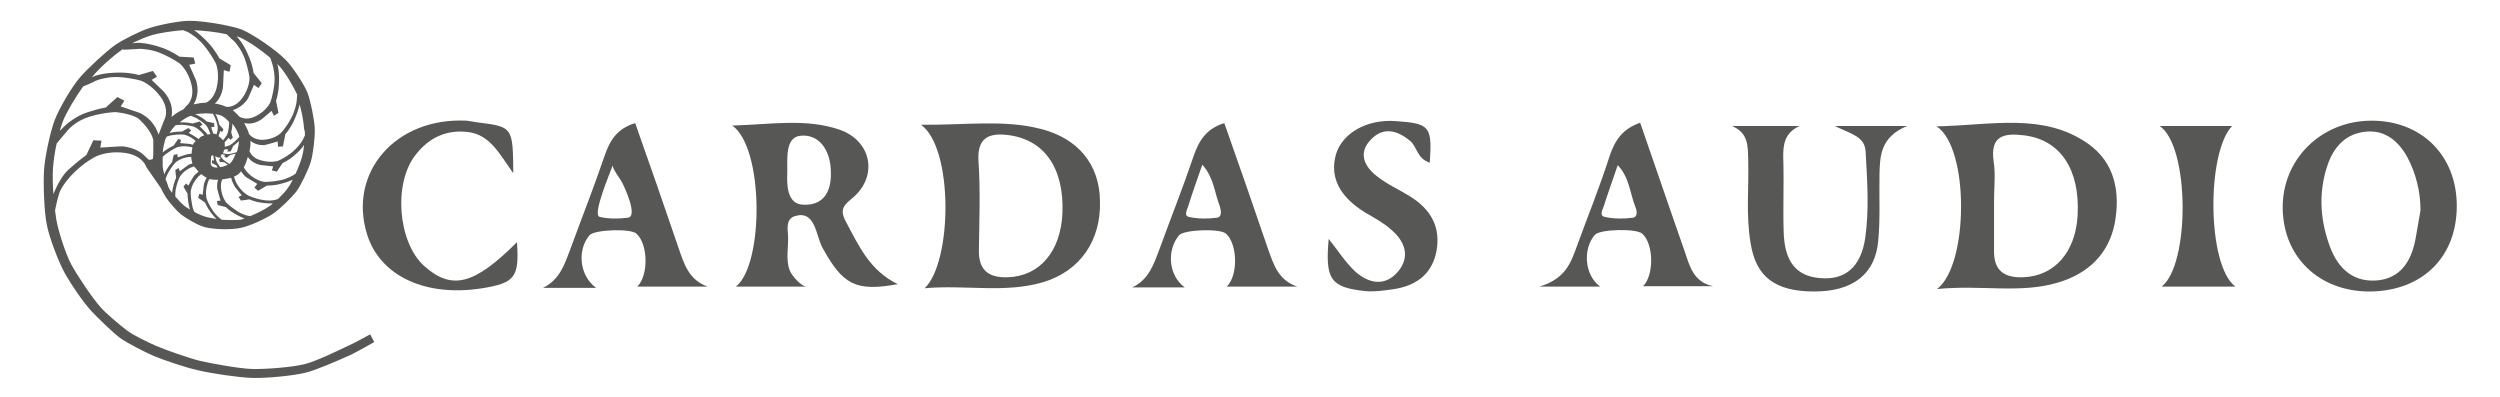
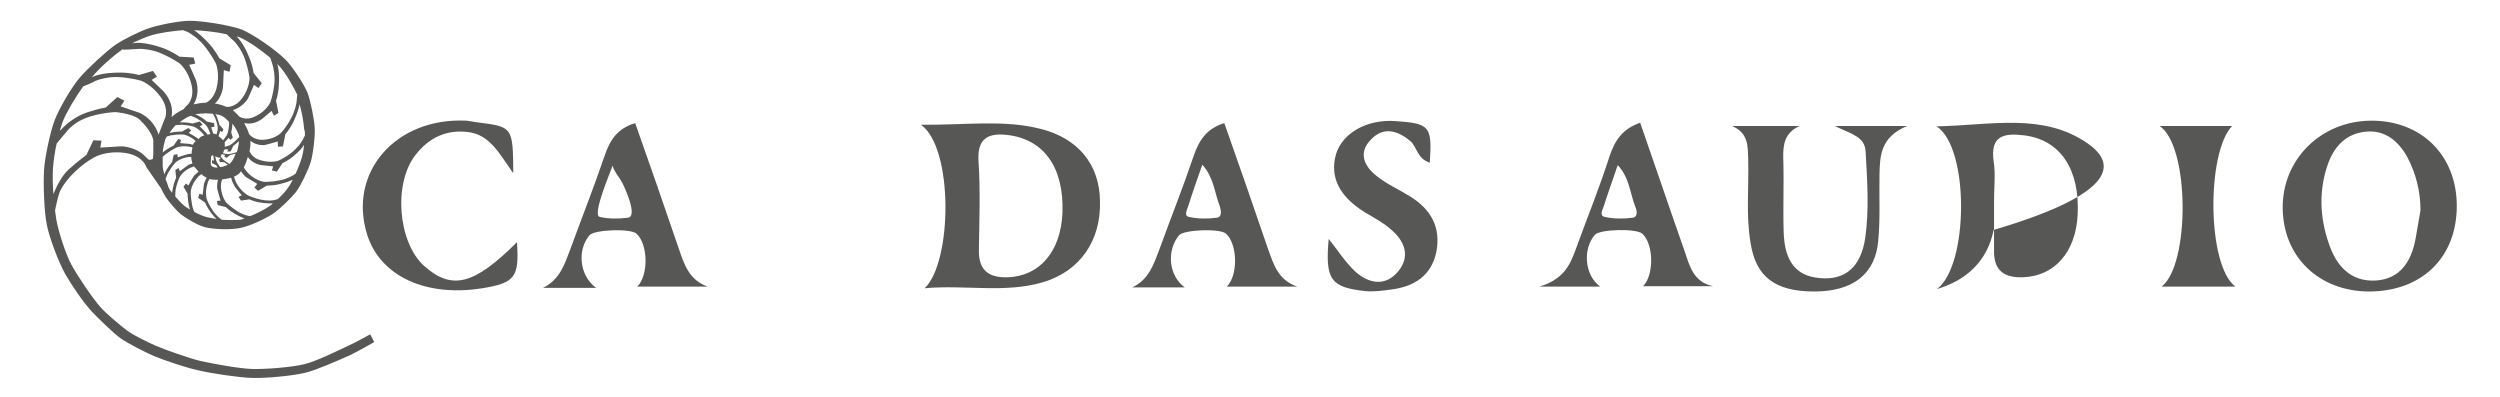
<svg xmlns="http://www.w3.org/2000/svg" version="1.1" id="C" x="0px" y="0px" viewBox="0 0 613.2 97.3" style="enable-background:new 0 0 613.2 97.3;" xml:space="preserve">
  <style type="text/css">
	.st0{fill:#575756;}
</style>
  <g id="Cardas_Audio">
-     <path class="st0" d="M512.1,35.2c-11-7.6-23.4-4.5-37.1-4.2c8.1,5.2,7.9,34.1,0.1,39.9c10.9-1.1,20.4,1.2,29.7-1.6   c7.4-2.2,12.4-7,13.9-14.5C520.1,47.2,518.8,39.9,512.1,35.2z M509.6,52.8c-0.5,9.1-5.7,14.9-13.3,15.2c-4.8,0.2-7.3-1.7-7.2-6.6   c0-4.1,0-8.1,0-12.2c0-3.2,0.4-6.5-0.1-9.6c-0.9-6.4,2.6-7,7.5-6.4C505.4,34.3,510.2,41.6,509.6,52.8z" />
+     <path class="st0" d="M512.1,35.2c-11-7.6-23.4-4.5-37.1-4.2c8.1,5.2,7.9,34.1,0.1,39.9c7.4-2.2,12.4-7,13.9-14.5C520.1,47.2,518.8,39.9,512.1,35.2z M509.6,52.8c-0.5,9.1-5.7,14.9-13.3,15.2c-4.8,0.2-7.3-1.7-7.2-6.6   c0-4.1,0-8.1,0-12.2c0-3.2,0.4-6.5-0.1-9.6c-0.9-6.4,2.6-7,7.5-6.4C505.4,34.3,510.2,41.6,509.6,52.8z" />
    <path class="st0" d="M255.2,31.6c-9.1-2.3-18.2-0.9-29.3-1c8,5.7,7.7,33.6,0.9,40.1c10-0.9,19.7,1.3,29.1-1.5   c9-2.7,14.2-10.2,13.9-19.9C269.7,40.3,264.4,33.9,255.2,31.6z M260.6,52.2c-0.4,9.5-5.6,15.5-13.3,15.8c-4.8,0.2-7.3-1.7-7.2-6.7   c0.1-7.2,0.4-14.6-0.1-21.8c-0.3-5.1,1.9-7,7-6.4C256,34.1,261,41,260.6,52.2z" />
-     <path class="st0" d="M207.6,54.6c-1.3-2.4-1.4-3.7,1.1-5.7c6.8-5.3,5.3-14.3-2.8-17.1c-8.2-2.8-16.6-1.3-26.3-1   c7.8,5.4,7.8,34.1,0.9,39.5c6,0,11.7,0,17.4,0c-1.4,0-3.8-2.8-4.2-4c-1-2.6-0.3-5.6-0.4-8.3c-0.1-1.8-0.6-4.3,1.7-5   c5-1.5,5.1,4.7,6.7,7.7c5,9.1,8.1,10.9,18.5,9C213.4,66.4,210.7,60.4,207.6,54.6z M196.9,50.2c-3.9-0.2-3.9-4.9-3.8-7.8   c0.1-2.9-0.7-8.7,3.2-9.1c4.5-0.5,7.5,3.4,7.5,9.1C203.9,47,202,50.5,196.9,50.2z" />
    <path class="st0" d="M581.5,29.6c-12.3,0.1-21.8,9.6-21.6,21.6c0.2,11.9,8.9,20.2,21.1,20.3c13,0,21.6-8.3,21.6-21   C602.6,38.1,593.9,29.5,581.5,29.6z M592.5,58.5c-1,5.5-3.7,9.9-9.7,10.3c-6.3,0.4-9.8-3.7-11.6-9.1c-2.2-6.4-2.5-12.9-0.2-19.5   c1.6-4.4,4.5-7.4,9.2-7.9c4.8-0.5,8.1,2.3,10.3,6.3c2.1,4,3.2,8.4,3.2,13C593.3,53.9,592.9,56.2,592.5,58.5z" />
    <path class="st0" d="M457.6,37.2c0.4,7.1,0.9,14.2-0.1,21.2c-1.1,7.3-5.1,10.4-11.2,9.8c-5.7-0.5-8.6-4-8.8-11.3   c-0.2-6,0.1-12-0.1-18c-0.1-3.4,0.3-6.3,4-8c-5.5,0-11.1,0-16.6,0c4.1,1.7,3.9,5,4,8.2c0.2,6.9-0.6,13.7,0.6,20.6   c1.3,8.2,6,11.8,15.6,11.8c9.4,0,15-4.2,15.7-12.5c0.5-5.3,0.2-10.7,0.3-16.1c0.1-4.6,0.2-9.3,6.8-12c-6.5,0-11.1,0-17.8,0   C454.2,32.9,457.4,33.5,457.6,37.2z" />
    <path class="st0" d="M345.9,48.2c-2.7-1.7-5.7-3-8.2-5c-3-2.3-4.6-5.6-1.6-8.8c3-3.3,6.4-2.6,9.7,0.1c1.8,1.4,1.7,4.4,4.9,5.4   c0.6-9,0-9.6-8.4-10.2c-7-0.5-13,2.9-14.6,8.1c-1.6,5.6,0.8,10.4,7.1,14.3c2.2,1.3,4.5,2.5,6.4,4.2c3.3,2.8,4.8,6.5,1.8,10.2   c-3.2,3.9-7.3,3.1-10.7,0c-2.3-2.2-4.1-5-6.4-7.9c-0.9,10,0.5,11.9,9,12.8c2.1,0.2,4.3-0.1,6.4-0.4c5.6-0.7,9.8-3.4,11-9.2   C353.5,55.7,350.9,51.3,345.9,48.2z" />
    <path class="st0" d="M90.1,57.7c3.3,10.1,14.4,15.2,28.2,13c8-1.3,9.1-2.7,8.5-11.3c-10.5,10.5-16,11.9-22.8,5.8   c-6.4-5.8-7.6-20.3-2-27.3c3.2-4.1,7.5-6.2,12.9-5.5c5.3,0.7,7.5,5.2,11,10.1c-0.1-11.4-0.1-11.4-8.9-12.5   c-0.8-0.1-1.7-0.3-2.5-0.4C97,28.7,85.2,42.4,90.1,57.7z" />
    <path class="st0" d="M413.2,61.6c-3.7-10.5-7.2-20.9-10.9-31.5c-4.3,1.5-6.2,4.3-7.5,8.2c-2.4,7.5-5.4,14.9-8.1,22.3   c-1.4,3.9-2.8,7.8-9.1,9.7c6.2,0,10.3,0,14.9,0c-3.9-2.8-4.3-9.3-1.3-12.7c1.2-1.4,10.1-1.6,11.6-0.3c2.9,2.6,2.9,10.3,0.2,12.9   c5.7,0,11.4,0,17.2,0C415.3,69.2,414.4,65.1,413.2,61.6z M400.5,53.4c-2.3,0.3-4.7,0.3-6.9-0.2c-1.4-0.3-0.5-1.8-0.2-2.7   c1-3.2,2.2-6.4,3.4-10c2.9,3.1,3,6.9,4.3,10.2C401.5,51.6,401.8,53.2,400.5,53.4z" />
    <path class="st0" d="M166.5,61c-3.5-10.3-7.1-20.6-10.7-30.8c-4.4,1.3-6.2,4.2-7.5,8c-2.6,7.7-5.6,15.2-8.4,22.9   c-1.4,3.7-2.6,7.5-6.7,9.5c2.1,0,4.2,0,6.2,0c2,0,4,0,6.8,0c-4.2-3.1-4.6-9.4-1.6-12.9c1.2-1.4,10.1-1.7,11.5-0.4   c2.9,2.6,3,10.3,0.2,13c5.8,0,11.5,0,17.3,0C169,68.7,167.8,64.8,166.5,61z M154,53.4c-2.3,0.3-4.7,0.3-6.9-0.2   c-2-0.4,2.9-11.6,3.2-12.7c-0.2,0.8,1.8,3.3,2.2,4.1C153.1,45.7,156.6,53.1,154,53.4z" />
    <path class="st0" d="M311,61c-3.5-10.3-7.1-20.6-10.7-30.8c-4.3,1.3-6.2,4.2-7.5,8c-2.6,7.7-5.6,15.2-8.4,22.9   c-1.4,3.7-2.6,7.5-6.7,9.4c4,0,8,0,12.9,0c-4.1-3-4.4-9.2-1.4-12.8c1.2-1.4,10.1-1.7,11.5-0.4c2.9,2.6,3,10.3,0.2,13   c5.8,0,11.5,0,17.3,0C313.5,68.7,312.4,64.9,311,61z M298.5,53.4c-2.3,0.3-4.7,0.3-6.9-0.2c-1.3-0.3-0.4-1.8-0.1-2.8   c1-3.2,2.1-6.3,3.4-10c2.9,3.2,3,7,4.3,10.2C299.5,51.6,299.8,53.2,298.5,53.4z" />
    <path class="st0" d="M547.5,30.9c-5.5,0-11.2,0-17.8,0c7.4,4.9,7.5,34,0.5,39.4c6.2,0,11.9,0,18.1,0   C541.3,65.1,541.2,37.4,547.5,30.9z" />
    <path class="st0" d="M90.8,82c0,0-4.3,2.4-5.8,3c-2.5,1.2-7.5,3.6-10.2,4.3c-3.2,0.8-9.8,1.3-13,1.2c-3.2-0.1-9.7-1.3-12.8-2   c-2.8-0.7-8.2-2.6-10.8-3.7c-1.8-0.8-5.4-2.5-7-3.7c-1.6-1.2-5.2-4.2-6.5-5.7c-2.2-2.5-5.6-7.6-7.2-10.5c-1.4-2.6-3.2-8.2-3.7-11.1   c-0.1-0.6-0.2-1.4-0.3-2.2c0.2-1.1,0.7-3.2,1-4.1c0.3-1.1,1.7-3.2,3.5-5c2.8-2.8,5.3-4,5.3-4s2.8-1.6,7.3-1   c4.5,0.6,5.3,3.5,5.3,3.5l3.6,5.2c0.4,0.9,0.9,1.7,1.2,2.2c0.8,1.2,2.6,3.3,3.7,4.2c1.3,1,4.2,2.7,5.8,3.1c2.1,0.6,6.6,0.7,8.8,0.2   c2.2-0.4,6.2-2.3,8-3.5c1.6-1.1,4.4-3.8,5.6-5.3c1.2-1.6,3-5.4,3.6-7.3c0.6-2,1.1-6.2,1-8.3c-0.1-2.2-1-6.7-1.8-8.8   c-0.9-2.2-3.7-6.4-5.4-8.1c-2.3-2.3-7.7-6.1-10.8-7.4C56,6.1,49.6,5.1,46.5,5.1c-2.5,0-7.5,1-9.9,1.8c-2.2,0.7-6.4,2.8-8.3,4.1   c-2.4,1.7-6.8,5.8-8.7,8c-2,2.3-5.1,7.6-6.2,10.5c-1.1,2.9-2.4,9.1-2.6,12.2c-0.2,3.3,0,10.2,0.7,13.5c0.6,3.1,2.9,9.2,4.5,12   c1.6,2.8,4.3,6.8,6.5,9.2c1.4,1.5,5.5,5.5,7.1,6.6c1.9,1.3,6,3.4,8.1,4.3c2.6,1.1,8,2.9,10.8,3.5c3.3,0.8,10,1.8,13.4,1.9   c3.3,0.1,9.9-0.5,13.1-1.3c2.8-0.7,8.2-3.1,10.9-4.3c1.5-0.7,5.9-3.2,5.9-3.2L90.8,82z M53.8,14.3c0,0-0.9-1.8-2.6-3.7   c-1.5-1.6-2.7-2.6-3.6-3.2c2.1,0.1,5.3,0.4,8,1c0.6,0.6,1.3,1.3,1.7,1.6c0.7,0.6,2,2.4,2.7,4.3c1,2.8,1.2,4.8,1.2,4.8   s0.1,2.4-1.8,5c-1.5,2-3.2,2.2-3.9,2.1c-0.9-0.4-1.9-0.7-2.8-0.8c0.1-0.1,0.3-0.3,0.4-0.4c1.2-1.3,1.5-3.1,1.5-3.1s0.1-0.4,0.1-0.7   c0-0.3,0.2-4,0.2-4l1.4,0.4l0.3-1.6L53.8,14.3z M67.9,42.1l1.4-2.1c0,0,1.4-0.6,2.8-1.8c1.3-1.1,2.1-2,2.5-2.7   c-0.1,1.1-0.3,2.2-0.5,2.9c-0.3,1.1-0.9,2.7-1.6,4.2c-0.6,0.5-2.2,1.3-3.7,1.6c-2.4,0.5-4,0.4-4,0.4s-2-0.2-3.9-2.1   c-0.5-0.5-0.8-1-1.1-1.4c0.4-0.8,0.7-1.6,1-2.6c0.2,0.2,0.3,0.5,0.6,0.7c0.9,0.9,2.2,1.2,2.2,1.2s0.3,0.1,0.5,0.1   c0.2,0,2.9,0.3,2.9,0.3l-0.3,1L67.9,42.1z M43.7,34.1l-1.1,1.6c0,0-1.1,0.5-2.2,1.3c-0.2,0.1-0.3,0.3-0.5,0.4   c0.1-1.2,0.4-2.3,0.6-3.1c0.1-0.2,0.2-0.5,0.4-0.8c0.3-0.1,0.7-0.2,1-0.3c1.8-0.3,3.1-0.2,3.1-0.2s1.5,0.2,3,1.6   c-0.2,0.2-0.5,0.5-0.7,0.9c-0.3-0.1-0.4-0.1-0.4-0.1s-0.2-0.1-0.4-0.1c-0.2,0-2.3-0.2-2.3-0.2l0.2-0.8L43.7,34.1z M56.3,40.2   c-0.9-0.5-1.5-1-1.5-1s-0.3-0.3-0.7-0.9c0.1-0.1,0.2-0.3,0.3-0.5c0.4,0.1,0.8,0.2,0.8,0.2l-0.2,0.4l0.6,0.3l0.9-0.7   c0,0,0.6-0.1,1.3-0.3c-0.4,1-0.8,1.9-1.3,2.3C56.5,40.1,56.4,40.2,56.3,40.2z M54,41c-0.5-0.7-0.8-1.2-0.8-1.2s-0.3-0.6-0.4-1.5   c0.4,0.2,0.8,0.5,1.1,0.3c0.1,0.2,0.2,0.4,0.2,0.4l-0.4,0.1l0.2,0.6l1.1,0.1c0,0,0.4,0.3,0.9,0.6C55.3,40.7,54.7,40.9,54,41z    M56.6,37.1l0.6-1.3c0,0,0.7-0.5,1.4-1.2c0,0.7-0.2,1.7-0.5,2.7c0,0,0,0,0,0c-1.1,0.4-2,0.5-2,0.5s-0.5,0-1.4-0.2   c0.1-0.3,0.2-0.6,0.3-0.9c0.5-0.1,0.9-0.1,0.9-0.1l-0.1,0.6L56.6,37.1z M51.7,39.7c0.1-0.5-0.1-1.6,0.4-1.6c0.1,0,0.2,0,0.2,0   c0.1,0.5,0.2,1.3,0.2,1.3L52,39.3l0,0.7l1,0.5c0,0,0.2,0.2,0.4,0.6c-0.4,0-0.7,0-1-0.1C51.8,40.8,51.6,40.4,51.7,39.7z M58.3,34   c-1,1.1-1.9,1.6-1.9,1.6S56,35.8,55.1,36c0.1-0.4,0-0.8,0-1.1c0.4-0.4,1-1.1,1-1.1l0.4,0.5l0.6-0.5l-0.4-1.4c0,0,0.3-0.9,0.3-2   c0,0,0,0,0-0.1c0.8,1.1,1.5,2.3,1.7,3.3C58.4,33.8,58.4,33.9,58.3,34z M56.2,30.4c-0.1,1.5-0.4,2.4-0.4,2.4s-0.3,0.7-1.1,1.6   c-0.3-0.4-0.7-0.7-1.1-1c0.2-0.5,0.4-1.3,0.4-1.3l0.5,0.3l0.3-0.7l-1-1.1c0,0-0.2-0.9-0.6-1.9c-0.1-0.3-0.2-0.5-0.4-0.7   c0.8,0.1,1.5,0.3,1.9,0.6c0.5,0.3,0.9,0.7,1.4,1.2C56.2,29.9,56.2,30.2,56.2,30.4z M52.2,27.9c0.2,0.3,0.4,0.6,0.5,0.9   c0.6,1.3,0.7,2.3,0.7,2.3s0.1,0.8-0.3,1.9c-0.2-0.1-0.3-0.2-0.5-0.2c-0.1,0-0.2,0-0.3,0c-0.2-0.6-0.5-1.6-0.5-1.6l0.8-0.1l-0.1-0.9   l-1.8-0.4c0,0-0.8-0.8-2-1.4c-0.3-0.2-0.6-0.3-0.9-0.4c0.8-0.1,2.1-0.2,2.8-0.2C51.2,27.8,51.7,27.9,52.2,27.9z M46.8,28.4   c0.5,0.2,1,0.4,1.4,0.6c1.6,0.9,2.4,1.8,2.4,1.8s0.6,0.7,1,2.1c-0.2,0-0.5,0.1-0.7,0.1c-0.1-0.1-0.1-0.1-0.1-0.1s-0.1-0.2-0.2-0.3   c-0.1-0.1-1.6-1.6-1.6-1.6l0.7-0.4L49,29.8l-1.8,0.5c0,0-1.1-0.3-2.5-0.3c-0.2,0-0.4,0-0.6,0C44.9,29.3,45.9,28.7,46.8,28.4z    M44.6,30.6c1.9,0.1,3,0.5,3,0.5s1.3,0.5,2.5,2.1c-0.4,0.1-0.8,0.3-1,0.5c-0.1,0.1-0.3,0.3-0.4,0.4c-0.1,0-0.1-0.1-0.1-0.1   s-0.2-0.1-0.3-0.2c-0.1-0.1-2-1.2-2-1.2l0.6-0.6l-0.7-0.6l-1.6,0.9c0,0-1.1-0.1-2.5,0.2c-0.2,0-0.3,0.1-0.5,0.1   c0.4-0.7,0.9-1.3,1.3-1.7c0.1-0.1,0.1-0.1,0.2-0.2C43.5,30.7,44,30.6,44.6,30.6z M39.9,40.6c0-0.5,0-1.3,0-2.1   c0.3-0.3,0.6-0.6,0.9-0.8c1.5-1.1,2.7-1.6,2.7-1.6s1.4-0.5,3.5,0c0.1,0,0.1,0,0.2,0.1c-0.1,0.4-0.2,0.9-0.2,1.5   c-0.5,0-0.8,0.1-0.8,0.1s-0.2,0-0.4,0.1c-0.2,0-2.2,0.7-2.2,0.7l-0.1-0.8l-0.9,0.2l-0.4,1.8c0,0-0.8,0.8-1.5,2.1   c-0.2,0.3-0.3,0.6-0.4,0.9C40.1,42,39.9,41.2,39.9,40.6z M40.6,43.9c0.2-0.5,0.4-1.1,0.7-1.6c0.9-1.6,1.8-2.5,1.8-2.5   s1.1-1,3.2-1.3c0.2,0,0.4,0,0.6,0c0,0.4,0.1,0.8,0.2,1.3c0,0.1,0.1,0.2,0.1,0.3c-0.5,0.1-0.9,0.3-0.9,0.3s-0.2,0.1-0.3,0.2   c-0.1,0.1-1.9,1.4-1.9,1.4l-0.3-0.8L43,41.7l0.2,1.9c0,0-0.5,1.1-0.8,2.5c-0.1,0.4-0.1,0.8-0.2,1.2c-0.4-0.5-0.7-1-0.9-1.4   C41.2,45.4,40.9,44.7,40.6,43.9z M43,48.2c0-0.6,0-1.2,0.1-1.8c0.4-1.9,1-3,1-3s0.7-1.4,2.7-2.3c0.3-0.1,0.5-0.2,0.8-0.3   c0.3,0.4,0.7,0.8,1.1,1.3c-0.6,0.5-1.1,1-1.1,1s-0.1,0.2-0.2,0.3c-0.1,0.1-1.2,2.1-1.2,2.1L45.6,45L45,45.8l1,1.7   c0,0,0,1.2,0.3,2.7c0.1,0.5,0.2,0.9,0.3,1.2c-0.7-0.4-1.3-0.8-1.7-1.2C44.4,49.8,43.7,49,43,48.2z M47.7,52   c-0.3-0.5-0.5-1.2-0.6-1.9c-0.4-1.9-0.3-3.2-0.3-3.2s0.1-1.6,1.6-3.3c0.3-0.4,0.7-0.7,1-0.9c0.4,0.4,0.9,0.7,1.3,0.9   c-0.4,0.7-0.6,1.3-0.6,1.3s-0.1,0.2-0.1,0.4c0,0.2-0.3,2.5-0.3,2.5l-0.8-0.3l-0.3,1l1.7,1.2c0,0,0.5,1.2,1.4,2.4   c0.5,0.7,1,1.2,1.4,1.6c-0.8-0.1-1.6-0.3-2.2-0.4C50,53.1,48.8,52.6,47.7,52z M54.4,53.9c-0.6-0.4-1.5-1.2-2.1-2.1   c-1.2-1.7-1.6-3-1.6-3s-0.5-1.6,0.2-3.8c0.1-0.5,0.3-0.8,0.5-1.1c0,0,0.1,0,0.1,0c0.5,0.2,1.2,0.2,2,0.2c0,0,0,0,0,0   c-0.4,1-0.2,2.2-0.2,2.2s0,0.3,0.1,0.4c0,0.2,0.7,2.5,0.7,2.5l-0.9,0.1l0.2,1l2,0.5c0,0,0.9,0.9,2.3,1.7c0.9,0.5,1.7,0.9,2.3,1.1   c-0.4,0.1-0.7,0.2-1,0.3C57.9,54,56.1,54,54.4,53.9z M66.2,50.5c-1.1,0.8-3.1,1.8-4.8,2.5c0,0,0,0,0,0c-0.6,0-2-0.4-3.2-1.2   c-1.7-1.1-2.7-2.1-2.7-2.1s-1.1-1.3-1.3-3.6c-0.1-0.9,0.1-1.6,0.3-2.1c0.7-0.1,1.5-0.2,2.2-0.4c0.2,1,0.7,1.8,0.7,1.8   s0.1,0.2,0.2,0.4c0.1,0.2,1.7,2.1,1.7,2.1l-0.8,0.4l0.6,0.9l2.1-0.3c0,0,1.2,0.6,2.8,0.8c1.3,0.2,2.3,0.2,2.9,0.2   C66.6,50.2,66.4,50.4,66.2,50.5z M68.2,48.8c-0.2,0.1-0.4,0.1-0.6,0.2c-0.6,0.2-2.1,0.3-3.4,0c-2.1-0.4-3.4-1.1-3.4-1.1   s-1.6-0.8-2.8-3c-0.3-0.6-0.5-1.1-0.6-1.6c0.6-0.2,1-0.5,1.3-0.8c0.1-0.1,0.3-0.3,0.4-0.5c0.5,0.8,1.1,1.3,1.1,1.3s0.2,0.2,0.4,0.3   c0.2,0.1,2.5,1.5,2.5,1.5L62.4,46l0.9,0.8l2.2-1.3c0,0,1.5,0.1,3.3-0.4c1.3-0.3,2.3-0.7,3-1c-0.4,0.8-0.8,1.5-1.2,2   C70.1,46.9,69.1,47.9,68.2,48.8z M74.8,33.2c-0.2,0.4-0.4,0.8-0.5,1c-0.3,0.7-1.4,2.1-2.6,3.1c-1.9,1.5-3.4,2.1-3.4,2.1   s-1.8,0.7-4.4-0.1c-1.8-0.5-2.4-1.6-2.7-2.2c0.2-1,0.3-1.9,0.2-2.6c0.2,0.2,0.4,0.3,0.7,0.5c1.3,0.7,2.6,0.6,2.6,0.6s0.3,0,0.5-0.1   c0.2,0,2.9-0.8,2.9-0.8l0.1,1.3l1.2-0.1l0.6-3c0,0,1.1-1.2,2-3.1c0.9-1.9,1.3-3.3,1.5-4.2c0.6,2.1,1,4.6,1.1,6.1   C74.8,32.1,74.8,32.6,74.8,33.2z M72.9,23.2c0,0.5-0.1,0.9-0.1,1.2c0,0.9-0.5,3-1.4,4.6c-1.3,2.5-2.6,3.7-2.6,3.7s-1.5,1.5-4.4,1.6   c-1.8,0-2.8-0.8-3.3-1.4c-0.3-1-0.7-1.8-1.2-2.7c0.3,0,0.6,0.1,0.9,0.1c1.5,0.1,2.8-0.7,2.8-0.7s0.3-0.2,0.5-0.3   c0.2-0.1,2.5-2.1,2.5-2.1l0.6,1.2l1.1-0.7l-0.6-3c0,0,0.6-1.6,0.7-3.8c0.2-2.9-0.2-4.7-0.4-5.2c0.2,0.2,0.4,0.4,0.6,0.6   C70,17.8,72,21.3,72.9,23.2z M66.3,14.2c0.2,0.6,0.4,1.2,0.5,1.5c0.3,0.9,0.7,3,0.5,4.8c-0.3,2.8-1,4.6-1,4.6s-0.9,2.1-3.6,3.4   c-1.9,1-3.3,0.5-4,0.1c-0.5-0.6-1.1-1.1-1.6-1.6c0.3-0.1,0.7-0.2,1.2-0.5c1.4-0.7,2.3-2,2.3-2s0.2-0.3,0.3-0.5   c0.1-0.2,1.4-3.2,1.4-3.2l1.1,0.8l0.8-1.2l-2-2.5c0,0-0.2-1.8-1.1-3.9c-1.4-3.5-2.9-4.9-2.9-4.9L58,8.9c0.3,0.1,0.6,0.2,0.9,0.3   C60.9,10.1,64,12.2,66.3,14.2z M37,8.7c1.9-0.6,5.3-1.1,7.9-1.3c0.3,0.1,0.6,0.3,0.8,0.3c1,0.4,3,1.8,4.3,3.4c2.1,2.6,3,4.6,3,4.6   s1,2.5,0.1,6c-0.6,2.1-1.7,3.1-2.6,3.5c-1.1,0-2.1,0.2-3,0.4c0.2-0.4,0.6-1,0.8-2.1c0.4-1.7-0.1-3.4-0.1-3.4s-0.1-0.4-0.2-0.6   c-0.1-0.3-1.6-3.6-1.6-3.6l1.5-0.3l-0.4-1.5l-3.5-0.2c0,0-1.6-1.2-4-2.1c-3.9-1.4-6.2-1.3-6.2-1.3l-1.4,0.1C34.1,9.8,35.9,9,37,8.7   z M29.9,12.2c0.1-0.1,0.3-0.2,0.4-0.2l-0.2,0.2c0,0,2.8-0.1,3.8-0.2c1-0.1,3.5,0.2,5.4,1c3.1,1.3,4.8,2.6,4.8,2.6s2.1,1.7,2.9,5.3   c0.8,3.6-1.3,5.1-1.3,5.1l-0.7,0.8c-1.4,0.7-2.3,1.3-2.9,1.9c0-0.4,0.2-1.2,0-2.4c-0.3-1.8-1.5-3.3-1.5-3.3s-0.3-0.3-0.4-0.5   c-0.2-0.2-3-2.9-3-2.9l1.3-0.8l-1-1.4l-3.4,1c0,0-2-0.6-4.7-0.6c-4.3,0-6.3,0.9-6.3,0.9l-0.6,0.3C24.5,16.5,27.9,13.6,29.9,12.2z    M20.4,21.2c0.8-0.3,2.4-1,3.1-1.4c0.9-0.4,3.3-1,5.5-0.9c3.4,0.2,5.6,0.9,5.6,0.9s2.6,0.9,4.9,4.1c2.2,3.2,0.8,5.5,0.8,5.5   l-1.4,3.6c-0.2-0.4-0.4-1.3-1.2-2.4c-1.1-1.7-3-2.7-3-2.7s-0.4-0.2-0.7-0.3c-0.3-0.1-4.4-1.5-4.4-1.5l0.9-1.4l-1.7-0.9l-2.9,2.6   c0,0-1.2,0.1-4,1c-4.4,1.3-7,4.5-7,4.5L14.7,32c0.2-0.8,0.5-1.6,0.7-2.2C16.3,27.5,18.6,23.7,20.4,21.2z M13,41.2   c0.1-1.5,0.4-3.8,0.9-6c0.8-1,2.1-2.5,2.6-3.1c0.7-0.9,2.6-2.6,5.5-3.5c3.7-1.1,6.4-1.1,6.4-1.1s4.3,0.4,5.8,1.8   c3.2,3,3.4,5.1,3.4,5.1l0,1l0,0.1c0,0,0,0,0,0l0,2.3c0,0.4-0.1,0.8-0.1,1.2c-0.2,0.1-0.5,0.1-0.7,0.2c-0.6,0.1-0.9-0.9-2.6-2   c-1.8-1.1-4-1.3-4-1.3s-0.5,0-0.8,0c-0.3,0-4.8,0.3-4.8,0.3l0.3-1.7l-2-0.1l-1.7,3.6c0,0-2.2,1.6-4.4,3.6c-2,1.8-3.4,5.3-3.7,6   C12.9,45.1,12.9,42.8,13,41.2z" />
  </g>
</svg>